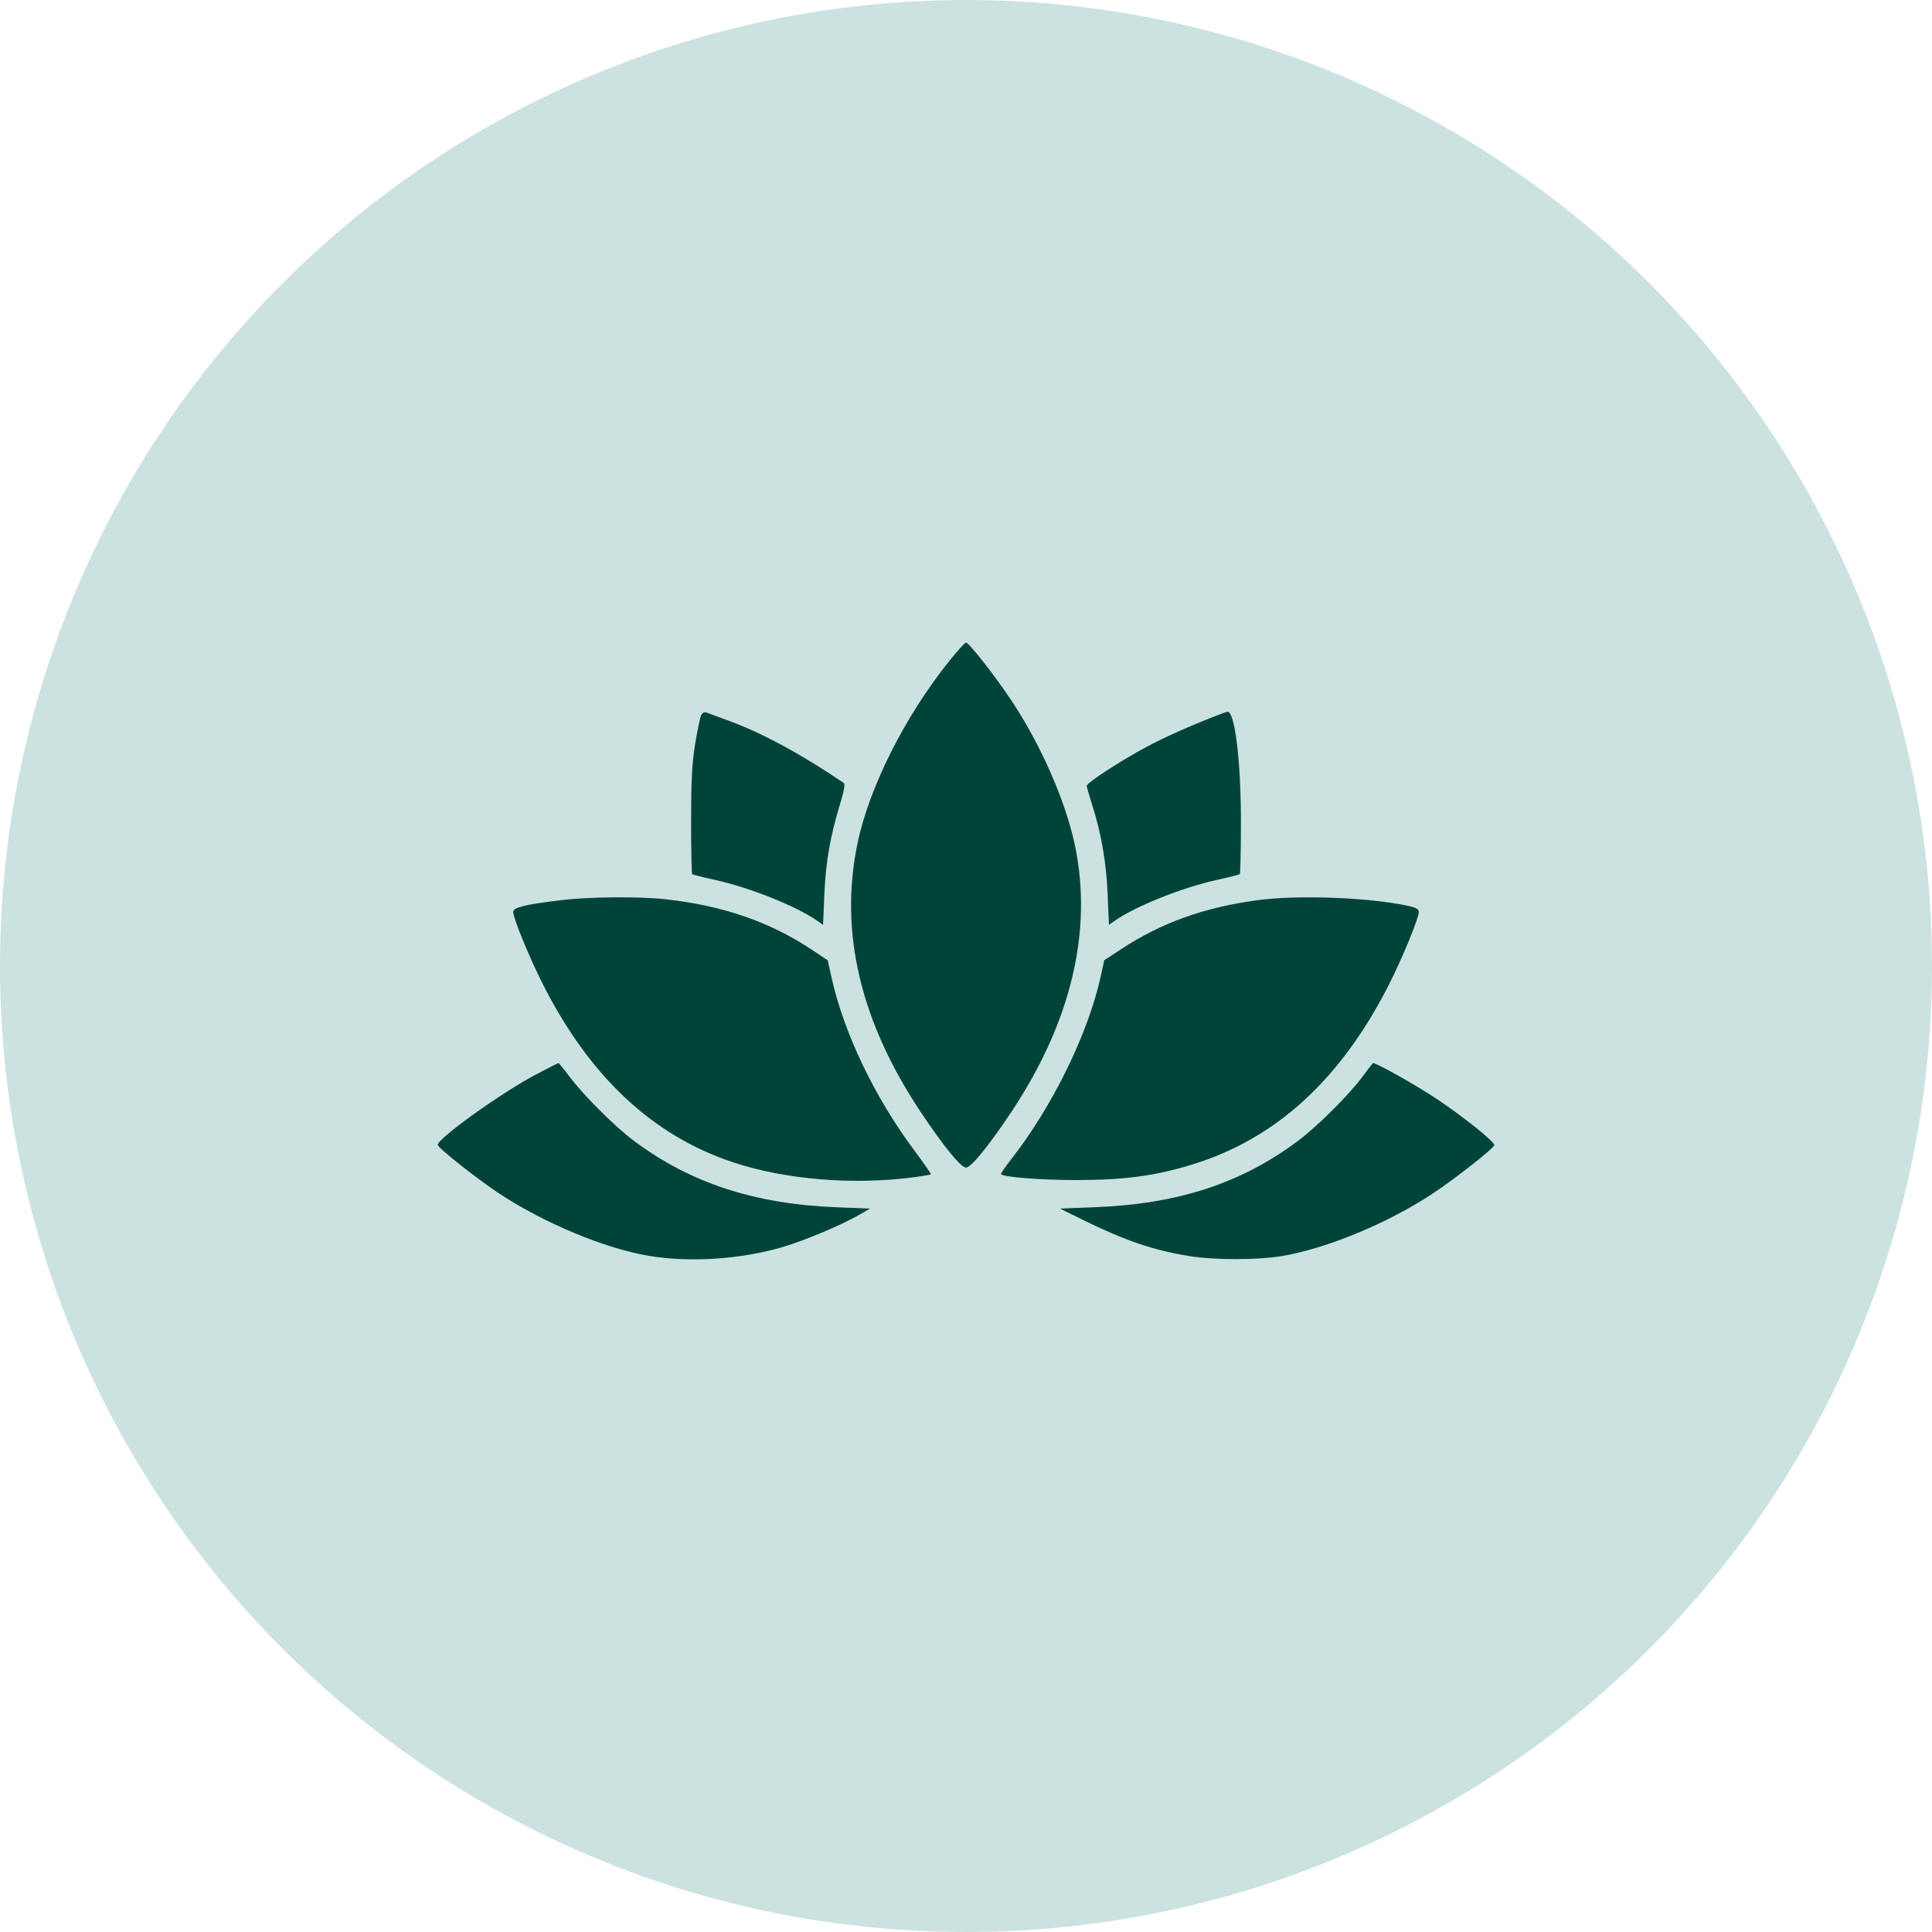
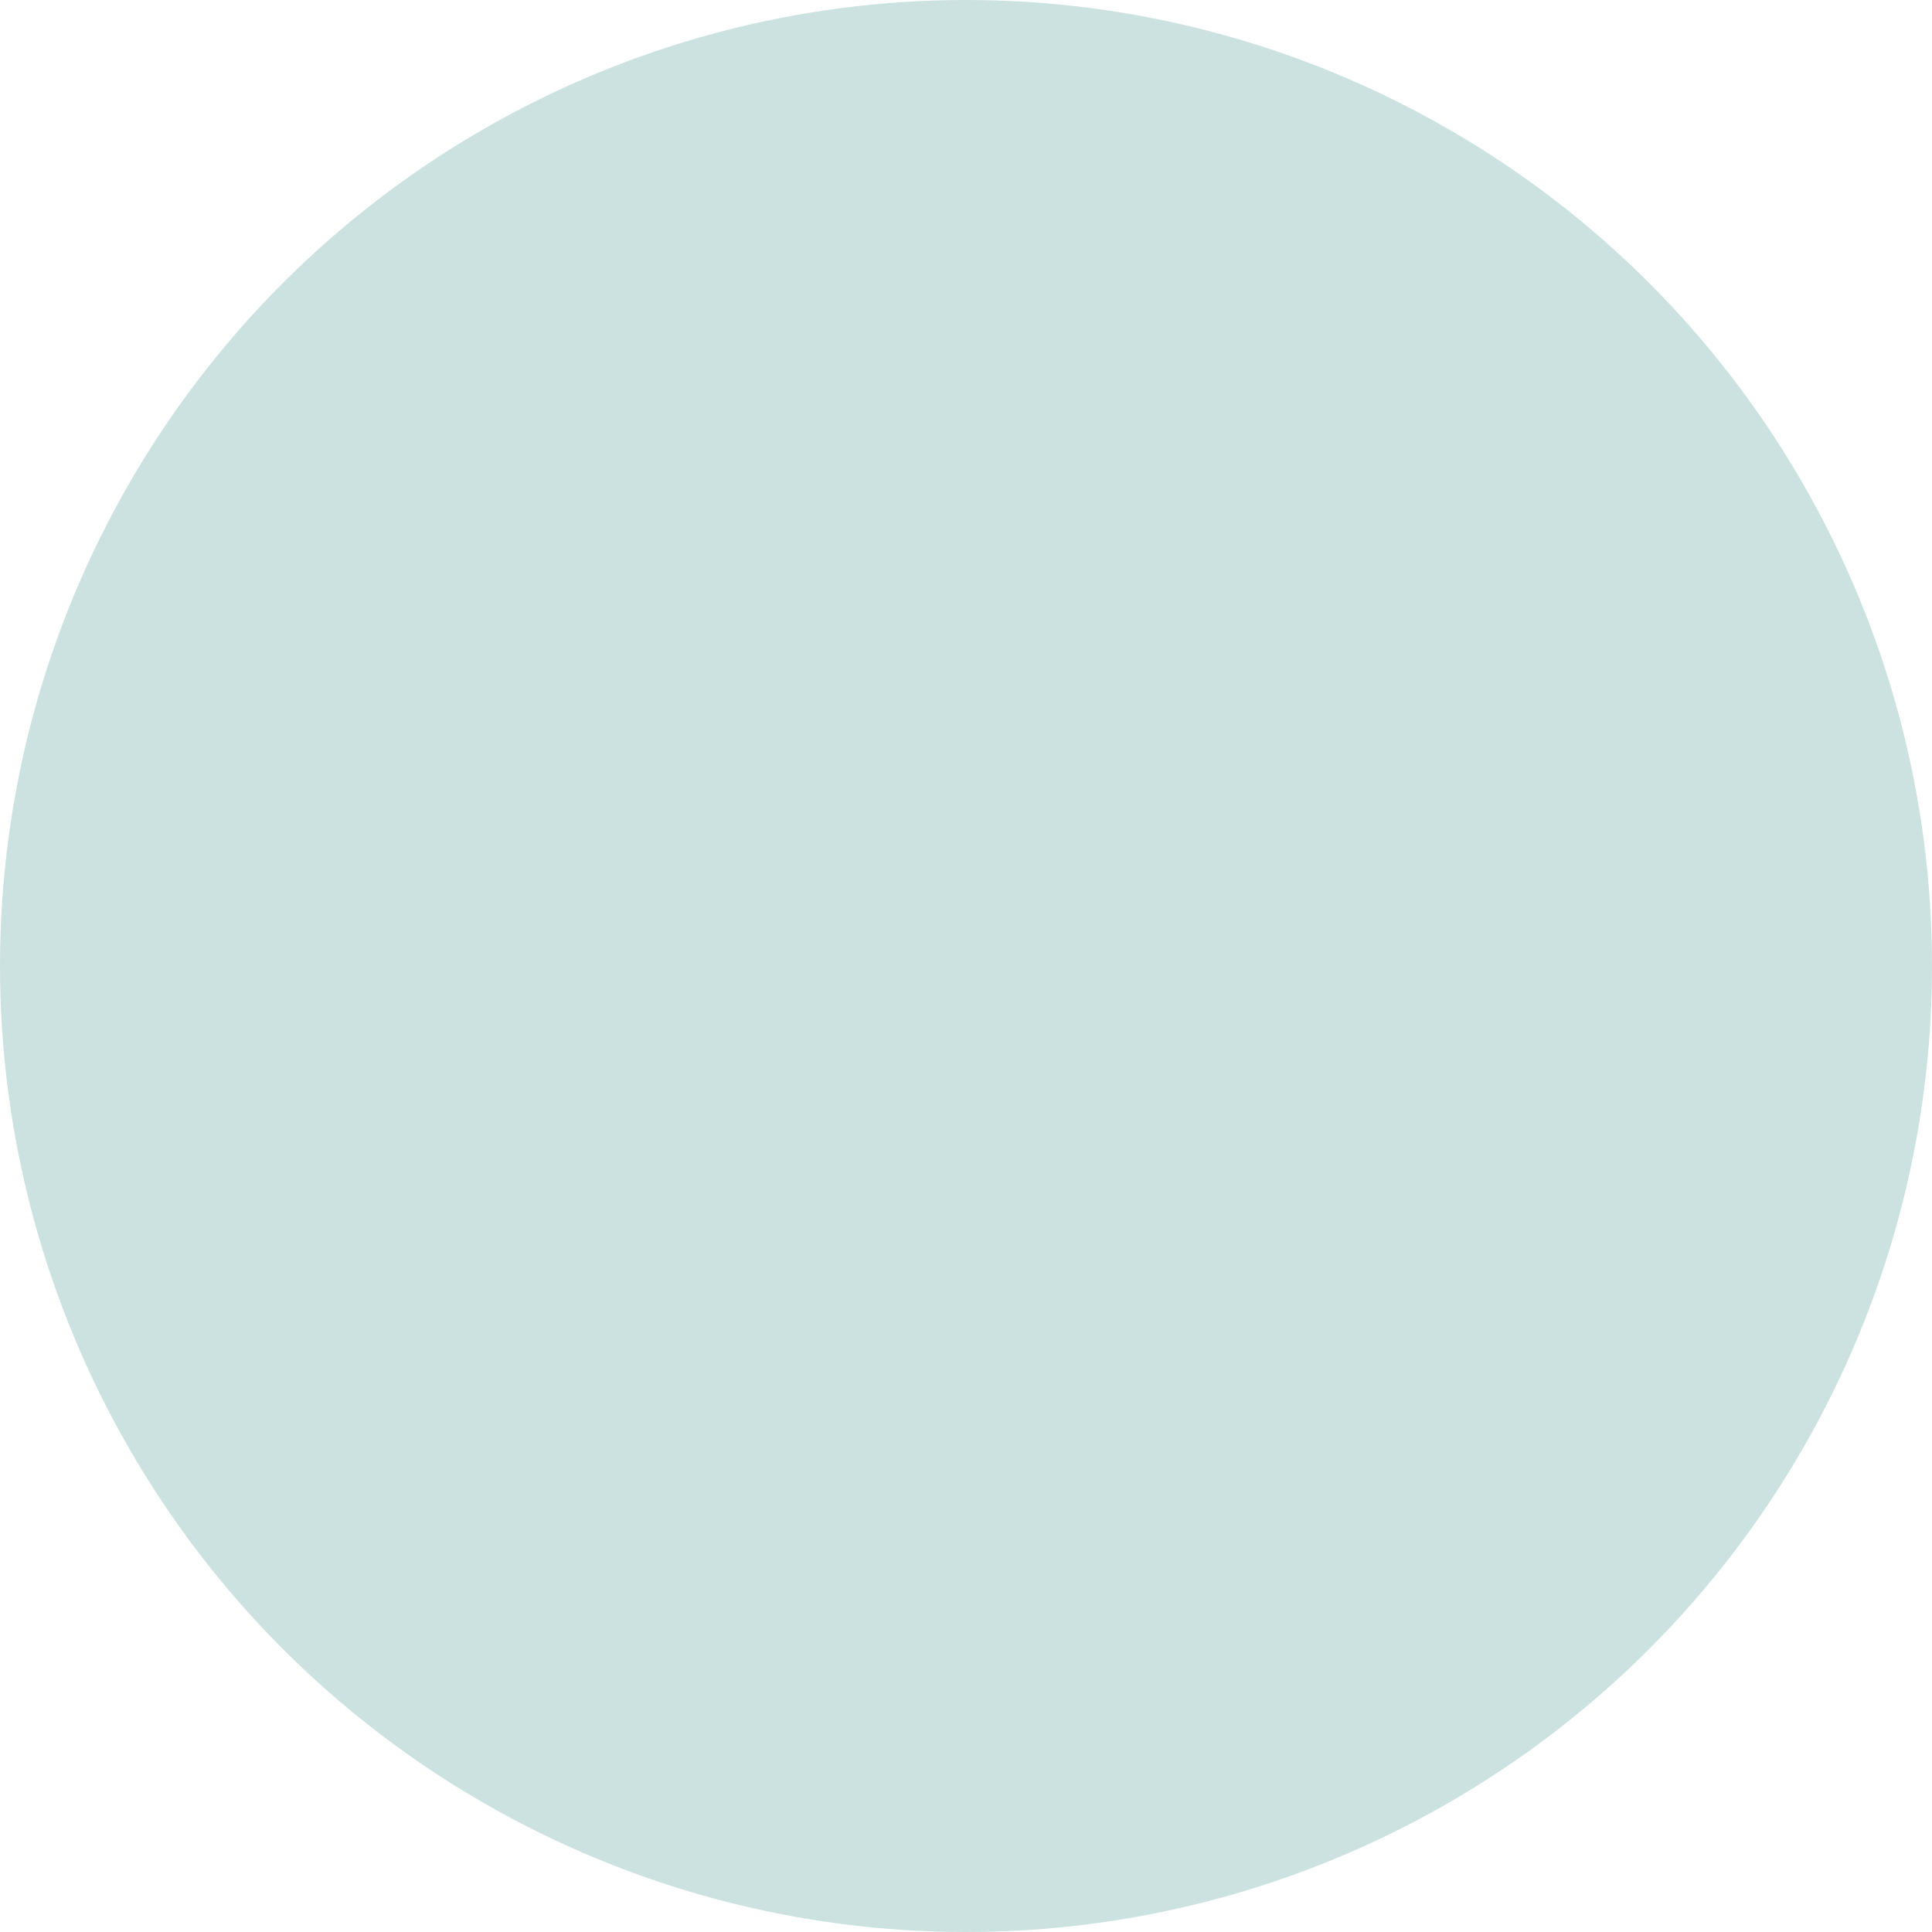
<svg xmlns="http://www.w3.org/2000/svg" width="140" height="140" viewBox="0 0 140 140" fill="none">
  <circle cx="70" cy="70" r="70" fill="#CBE2E1" />
-   <path fill-rule="evenodd" clip-rule="evenodd" d="M68.826 47.852C65.581 51.876 62.957 57.096 62.122 61.188C60.82 67.571 62.349 74.024 66.717 80.58C68.359 83.046 69.633 84.609 70 84.609C70.367 84.609 71.64 83.047 73.278 80.588C77.615 74.079 79.196 67.45 77.891 61.25C77.219 58.057 75.433 53.984 73.297 50.771C72.109 48.983 70.212 46.562 70 46.562C69.926 46.562 69.398 47.143 68.826 47.852ZM50.814 51.824C50.733 51.981 50.535 52.918 50.374 53.906C50.146 55.304 50.081 56.541 50.08 59.479C50.079 61.556 50.116 63.293 50.161 63.338C50.207 63.384 50.941 63.572 51.793 63.757C54.303 64.301 57.737 65.674 59.235 66.733L59.642 67.02L59.736 64.799C59.834 62.465 60.166 60.571 60.883 58.23C61.148 57.37 61.249 56.811 61.153 56.745C58.089 54.664 55.196 53.097 52.812 52.229C52.082 51.964 51.367 51.699 51.223 51.642C51.053 51.575 50.91 51.638 50.814 51.824ZM88.203 51.837C86.149 52.639 84.429 53.406 83.125 54.1C81.251 55.099 78.749 56.725 78.752 56.943C78.753 57.035 78.926 57.649 79.137 58.309C79.805 60.399 80.166 62.478 80.264 64.799L80.358 67.02L80.765 66.733C82.263 65.674 85.698 64.301 88.207 63.757C89.059 63.572 89.793 63.384 89.839 63.338C89.884 63.293 89.922 61.591 89.922 59.557C89.922 55.123 89.477 51.505 88.94 51.578C88.878 51.586 88.547 51.703 88.203 51.837ZM40.617 65.234C38.05 65.545 37.188 65.756 37.188 66.075C37.188 66.538 38.395 69.472 39.385 71.413C42.77 78.052 47.296 82.28 53.092 84.214C56.91 85.489 61.873 85.894 66.319 85.295C66.915 85.215 67.427 85.126 67.455 85.097C67.484 85.068 66.953 84.302 66.277 83.395C63.359 79.484 61.136 74.833 60.242 70.772L59.982 69.591L58.78 68.792C55.785 66.798 52.355 65.618 48.248 65.167C46.276 64.95 42.699 64.981 40.617 65.234ZM91.094 65.235C87.214 65.766 84.153 66.868 81.221 68.793L80.02 69.58L79.759 70.767C78.844 74.922 76.25 80.211 73.25 84.037C72.823 84.581 72.502 85.054 72.537 85.089C72.755 85.307 75.528 85.517 78.125 85.511C81.556 85.503 83.754 85.201 86.45 84.367C92.463 82.507 97.139 78.231 100.615 71.413C101.603 69.475 102.812 66.538 102.812 66.076C102.812 65.878 102.597 65.761 102 65.633C99.168 65.026 94.004 64.837 91.094 65.235ZM38.761 77.904C36.241 79.247 31.719 82.494 31.719 82.961C31.719 83.171 34.556 85.415 36.172 86.484C39.42 88.633 43.82 90.465 47.02 91.003C49.965 91.497 53.612 91.263 56.645 90.385C58.213 89.932 60.883 88.816 62.188 88.07L63.047 87.578L60.625 87.483C54.676 87.25 50.043 85.733 45.938 82.672C44.564 81.649 42.25 79.338 41.25 77.991C40.863 77.47 40.512 77.042 40.469 77.04C40.426 77.038 39.657 77.427 38.761 77.904ZM98.75 77.996C97.777 79.314 95.46 81.624 94.059 82.671C89.955 85.743 85.377 87.241 79.382 87.477L76.81 87.578L78.477 88.398C81.541 89.904 83.553 90.589 86.172 91.018C87.985 91.316 91.143 91.314 92.909 91.016C96.158 90.466 100.581 88.632 103.814 86.493C105.47 85.398 108.281 83.184 108.281 82.975C108.281 82.72 106.09 80.96 104.161 79.666C102.693 78.681 99.717 77.004 99.495 77.037C99.472 77.041 99.137 77.472 98.75 77.996Z" fill="#004439" />
</svg>